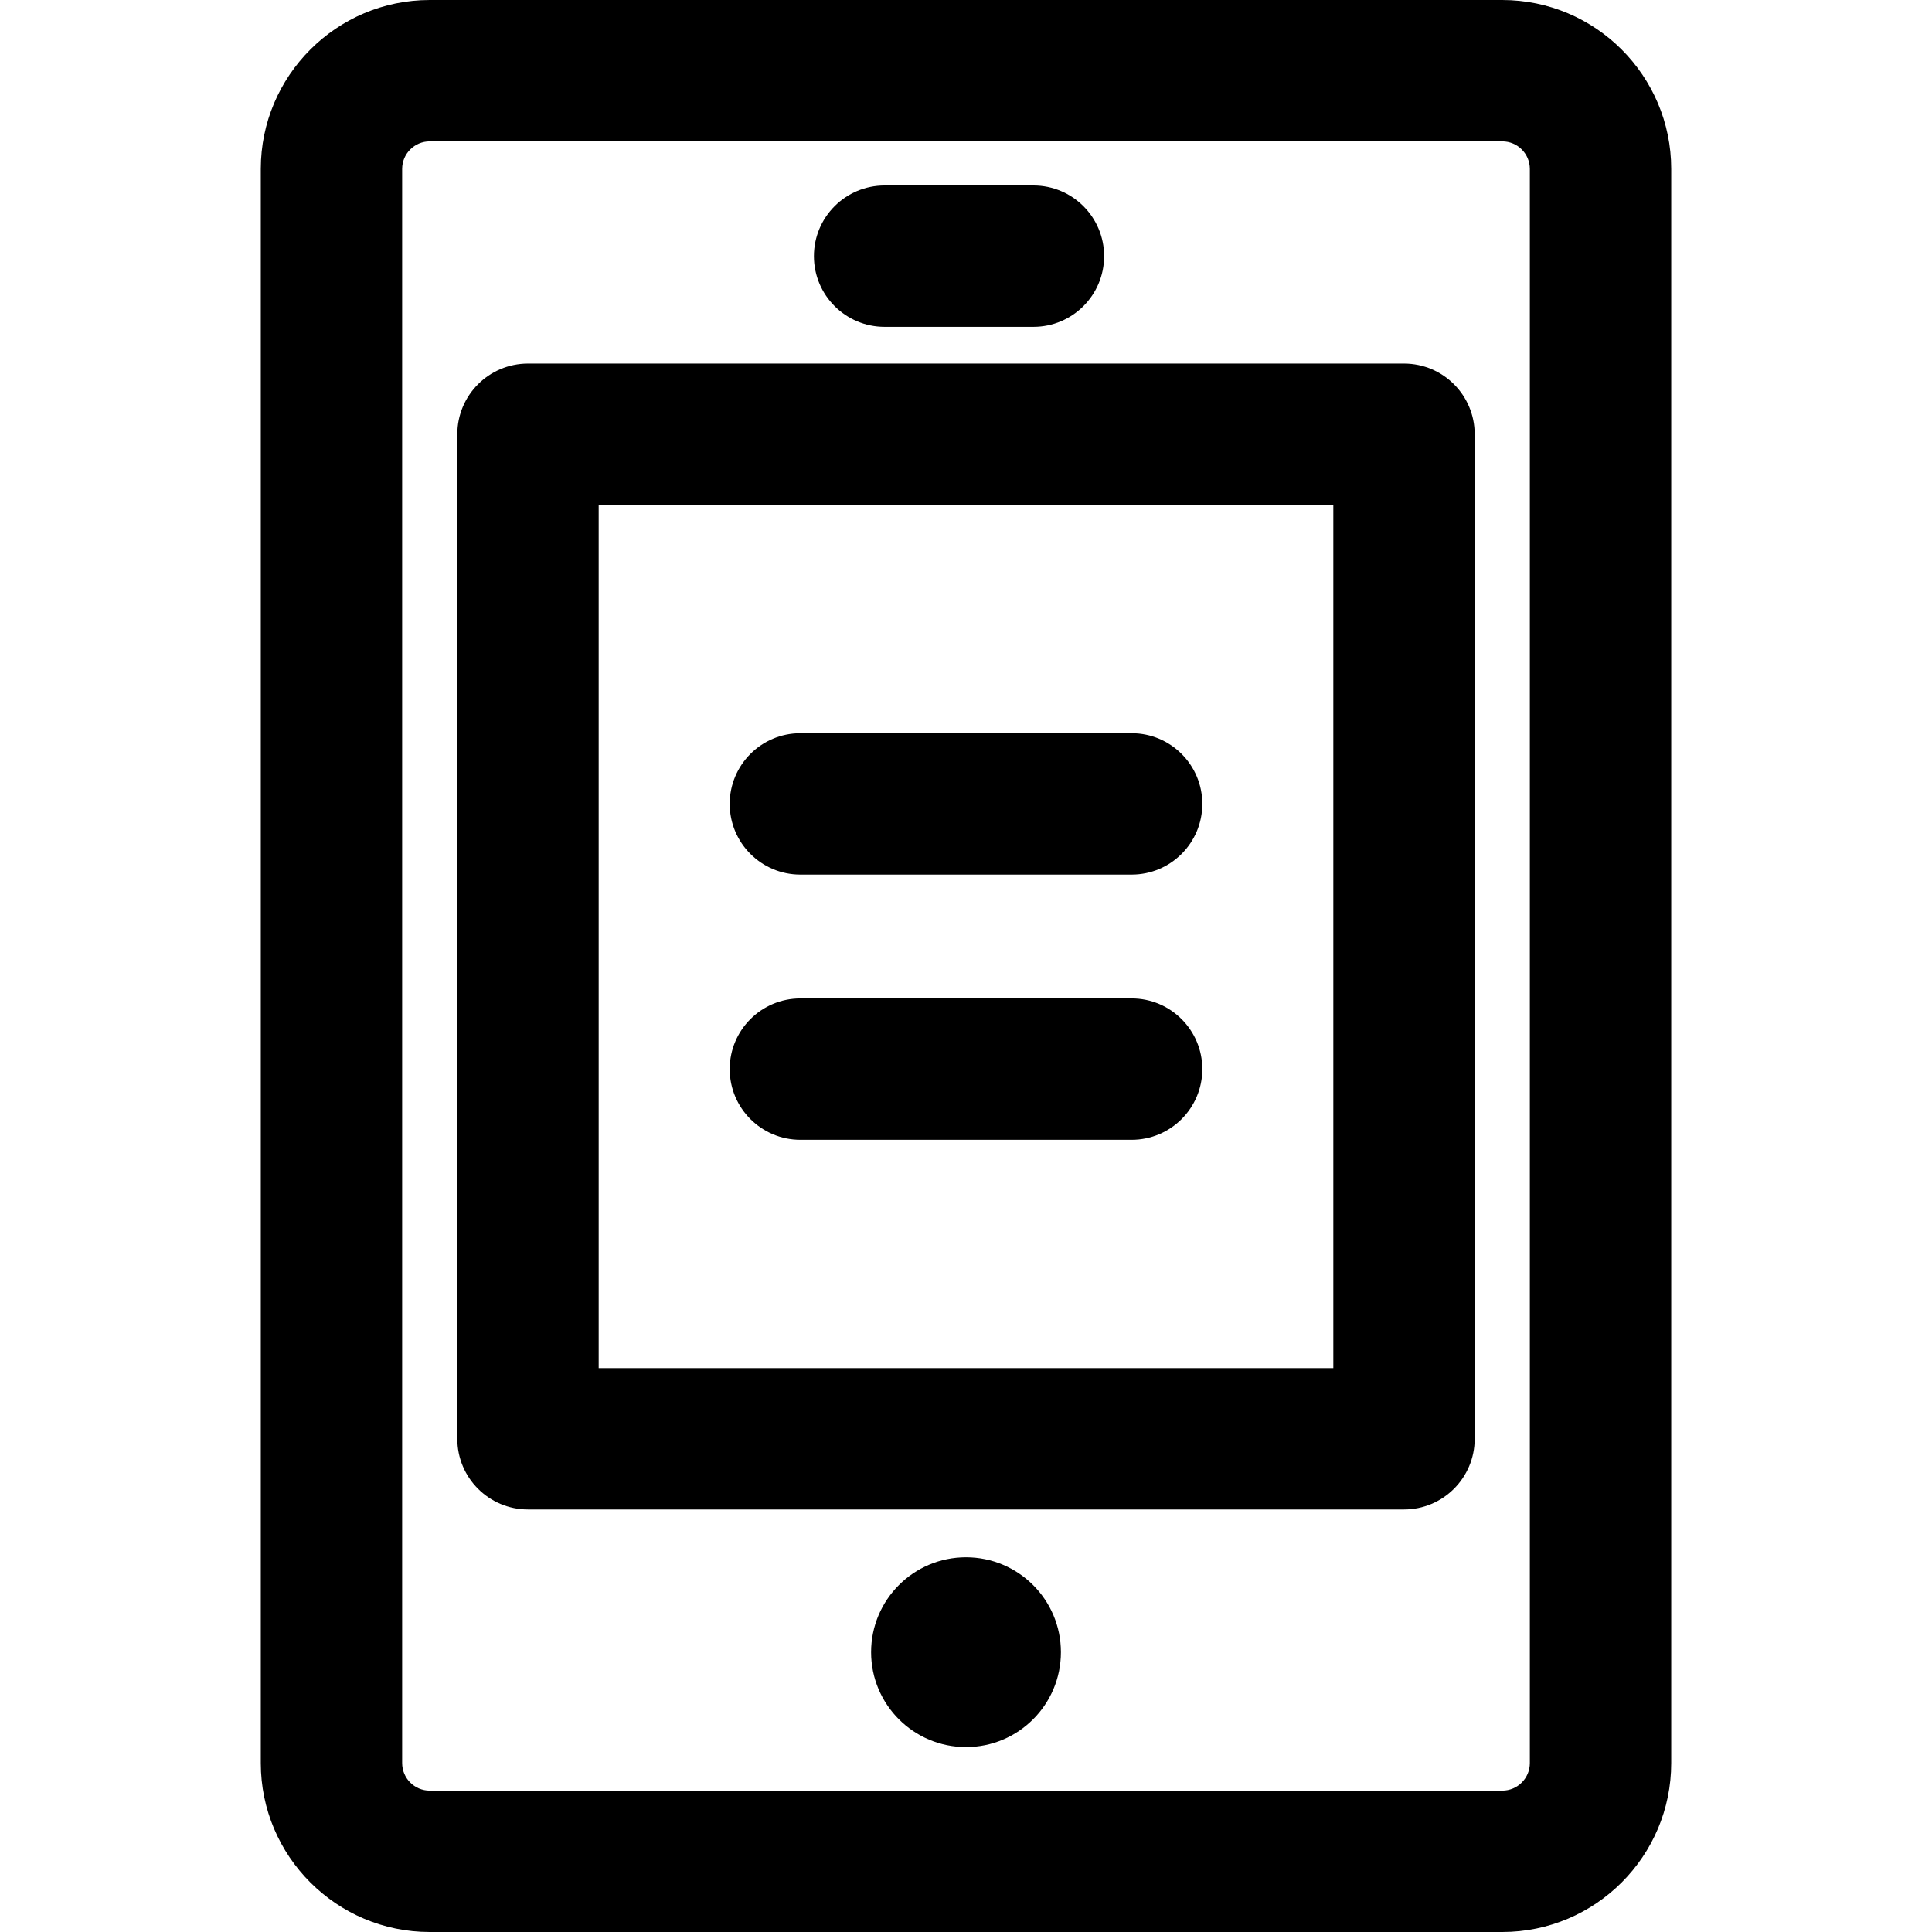
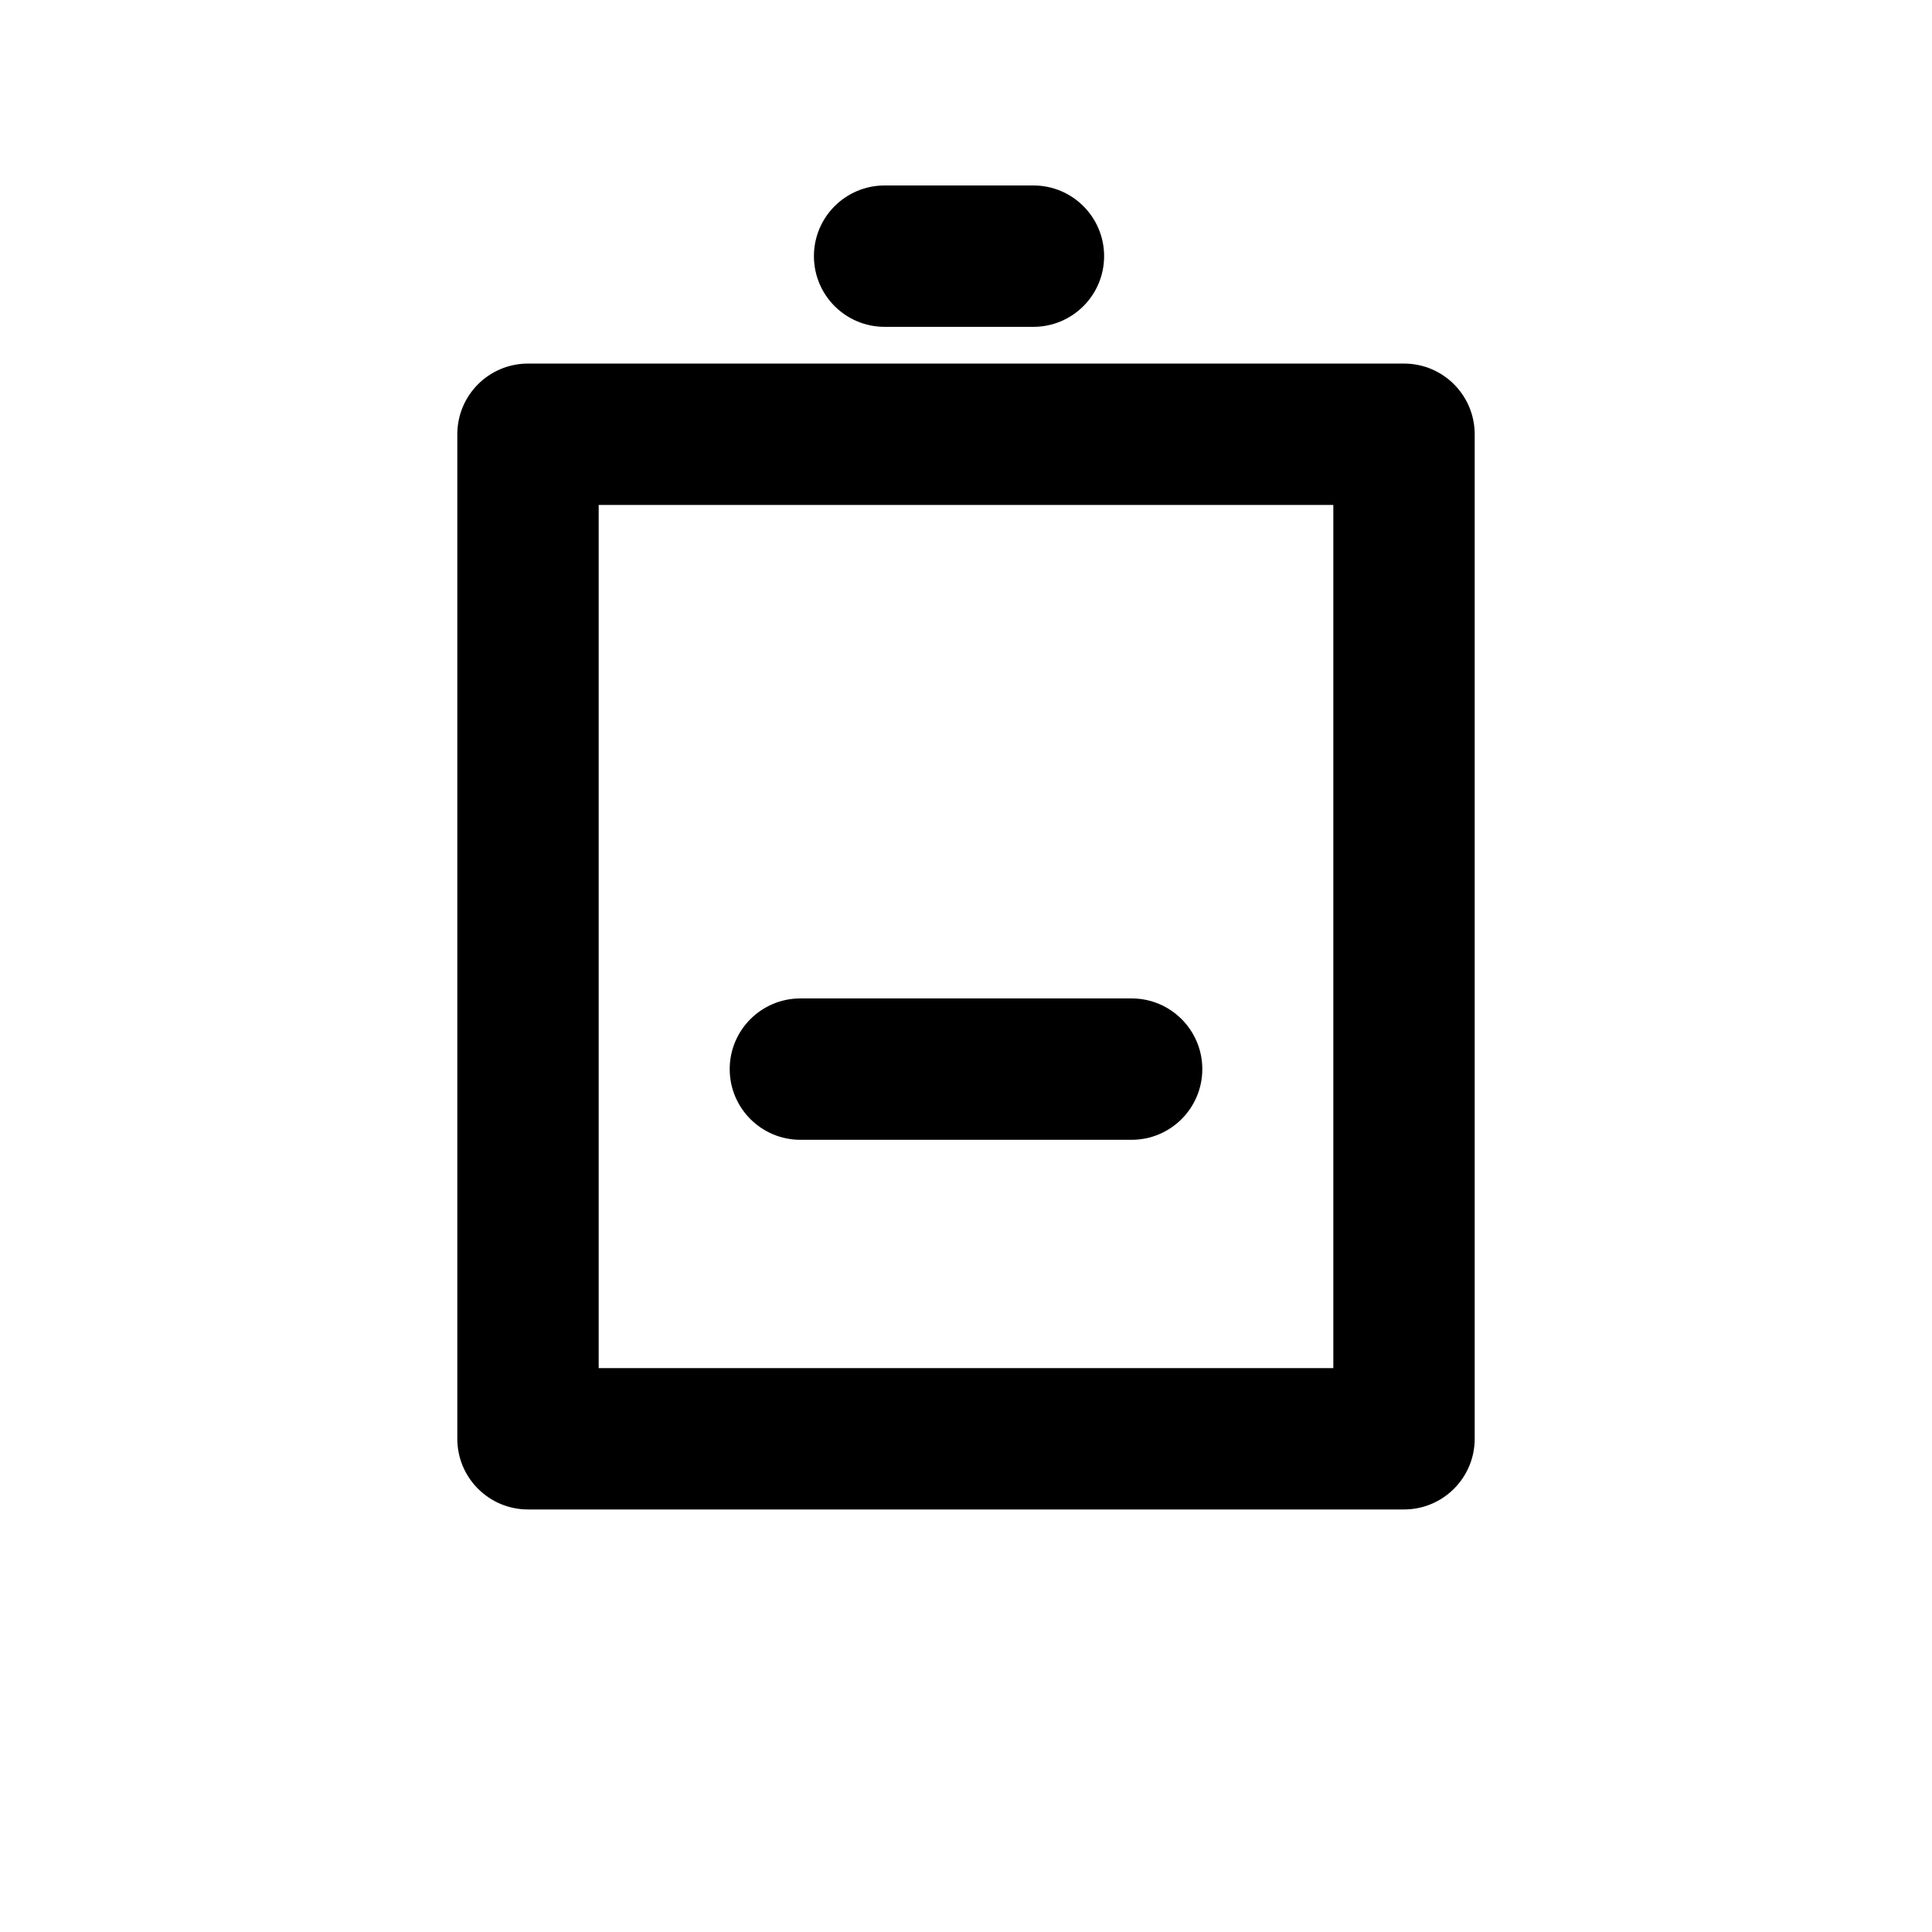
<svg xmlns="http://www.w3.org/2000/svg" version="1.1" id="Layer_1" x="0px" y="0px" viewBox="0 0 512.001 512.001" style="enable-background:new 0 0 512.001 512.001;" xml:space="preserve">
  <g>
    <g>
      <g>
-         <path d="M398.117,0H113.885C89.198,0,69.113,20.084,69.113,44.773v422.456c0,24.688,20.085,44.773,44.773,44.773h284.231     c24.688,0,44.773-20.084,44.773-44.773V44.773C442.89,20.084,422.805,0,398.117,0z M398.117,474.537H113.885     c-4.03,0-7.31-3.278-7.31-7.309V44.773c0-4.031,3.279-7.309,7.31-7.309h284.231c4.031,0,7.309,3.278,7.309,7.309v422.455h0.001     C405.427,471.259,402.147,474.537,398.117,474.537z" />
        <path d="M372.077,96.35H139.926c-10.345,0-18.732,8.387-18.732,18.732v266.21c0,10.345,8.387,18.732,18.732,18.732h232.151     c10.345,0,18.732-8.387,18.732-18.732v-266.21C390.808,104.736,382.422,96.35,372.077,96.35z M353.345,362.56H158.658V133.813     h194.687V362.56z" />
        <path d="M234.431,86.615h39.439c10.345,0,18.732-8.387,18.732-18.732c0-10.345-8.387-18.732-18.732-18.732h-39.439     c-10.345,0-18.732,8.387-18.732,18.732C215.699,78.23,224.085,86.615,234.431,86.615z" />
-         <circle cx="256.001" cy="437.847" r="25.15" />
-         <path d="M212.112,231.78h87.781c10.345,0,18.732-8.387,18.732-18.732c0-10.345-8.387-18.732-18.732-18.732h-87.781     c-10.345,0-18.732,8.387-18.732,18.732S201.765,231.78,212.112,231.78z" />
        <path d="M212.112,302.058h87.781c10.345,0,18.732-8.387,18.732-18.732s-8.387-18.732-18.732-18.732h-87.781     c-10.345,0-18.732,8.387-18.732,18.732S201.765,302.058,212.112,302.058z" />
      </g>
    </g>
  </g>
  <g>
</g>
  <g>
</g>
  <g>
</g>
  <g>
</g>
  <g>
</g>
  <g>
</g>
  <g>
</g>
  <g>
</g>
  <g>
</g>
  <g>
</g>
  <g>
</g>
  <g>
</g>
  <g>
</g>
  <g>
</g>
  <g>
</g>
</svg>